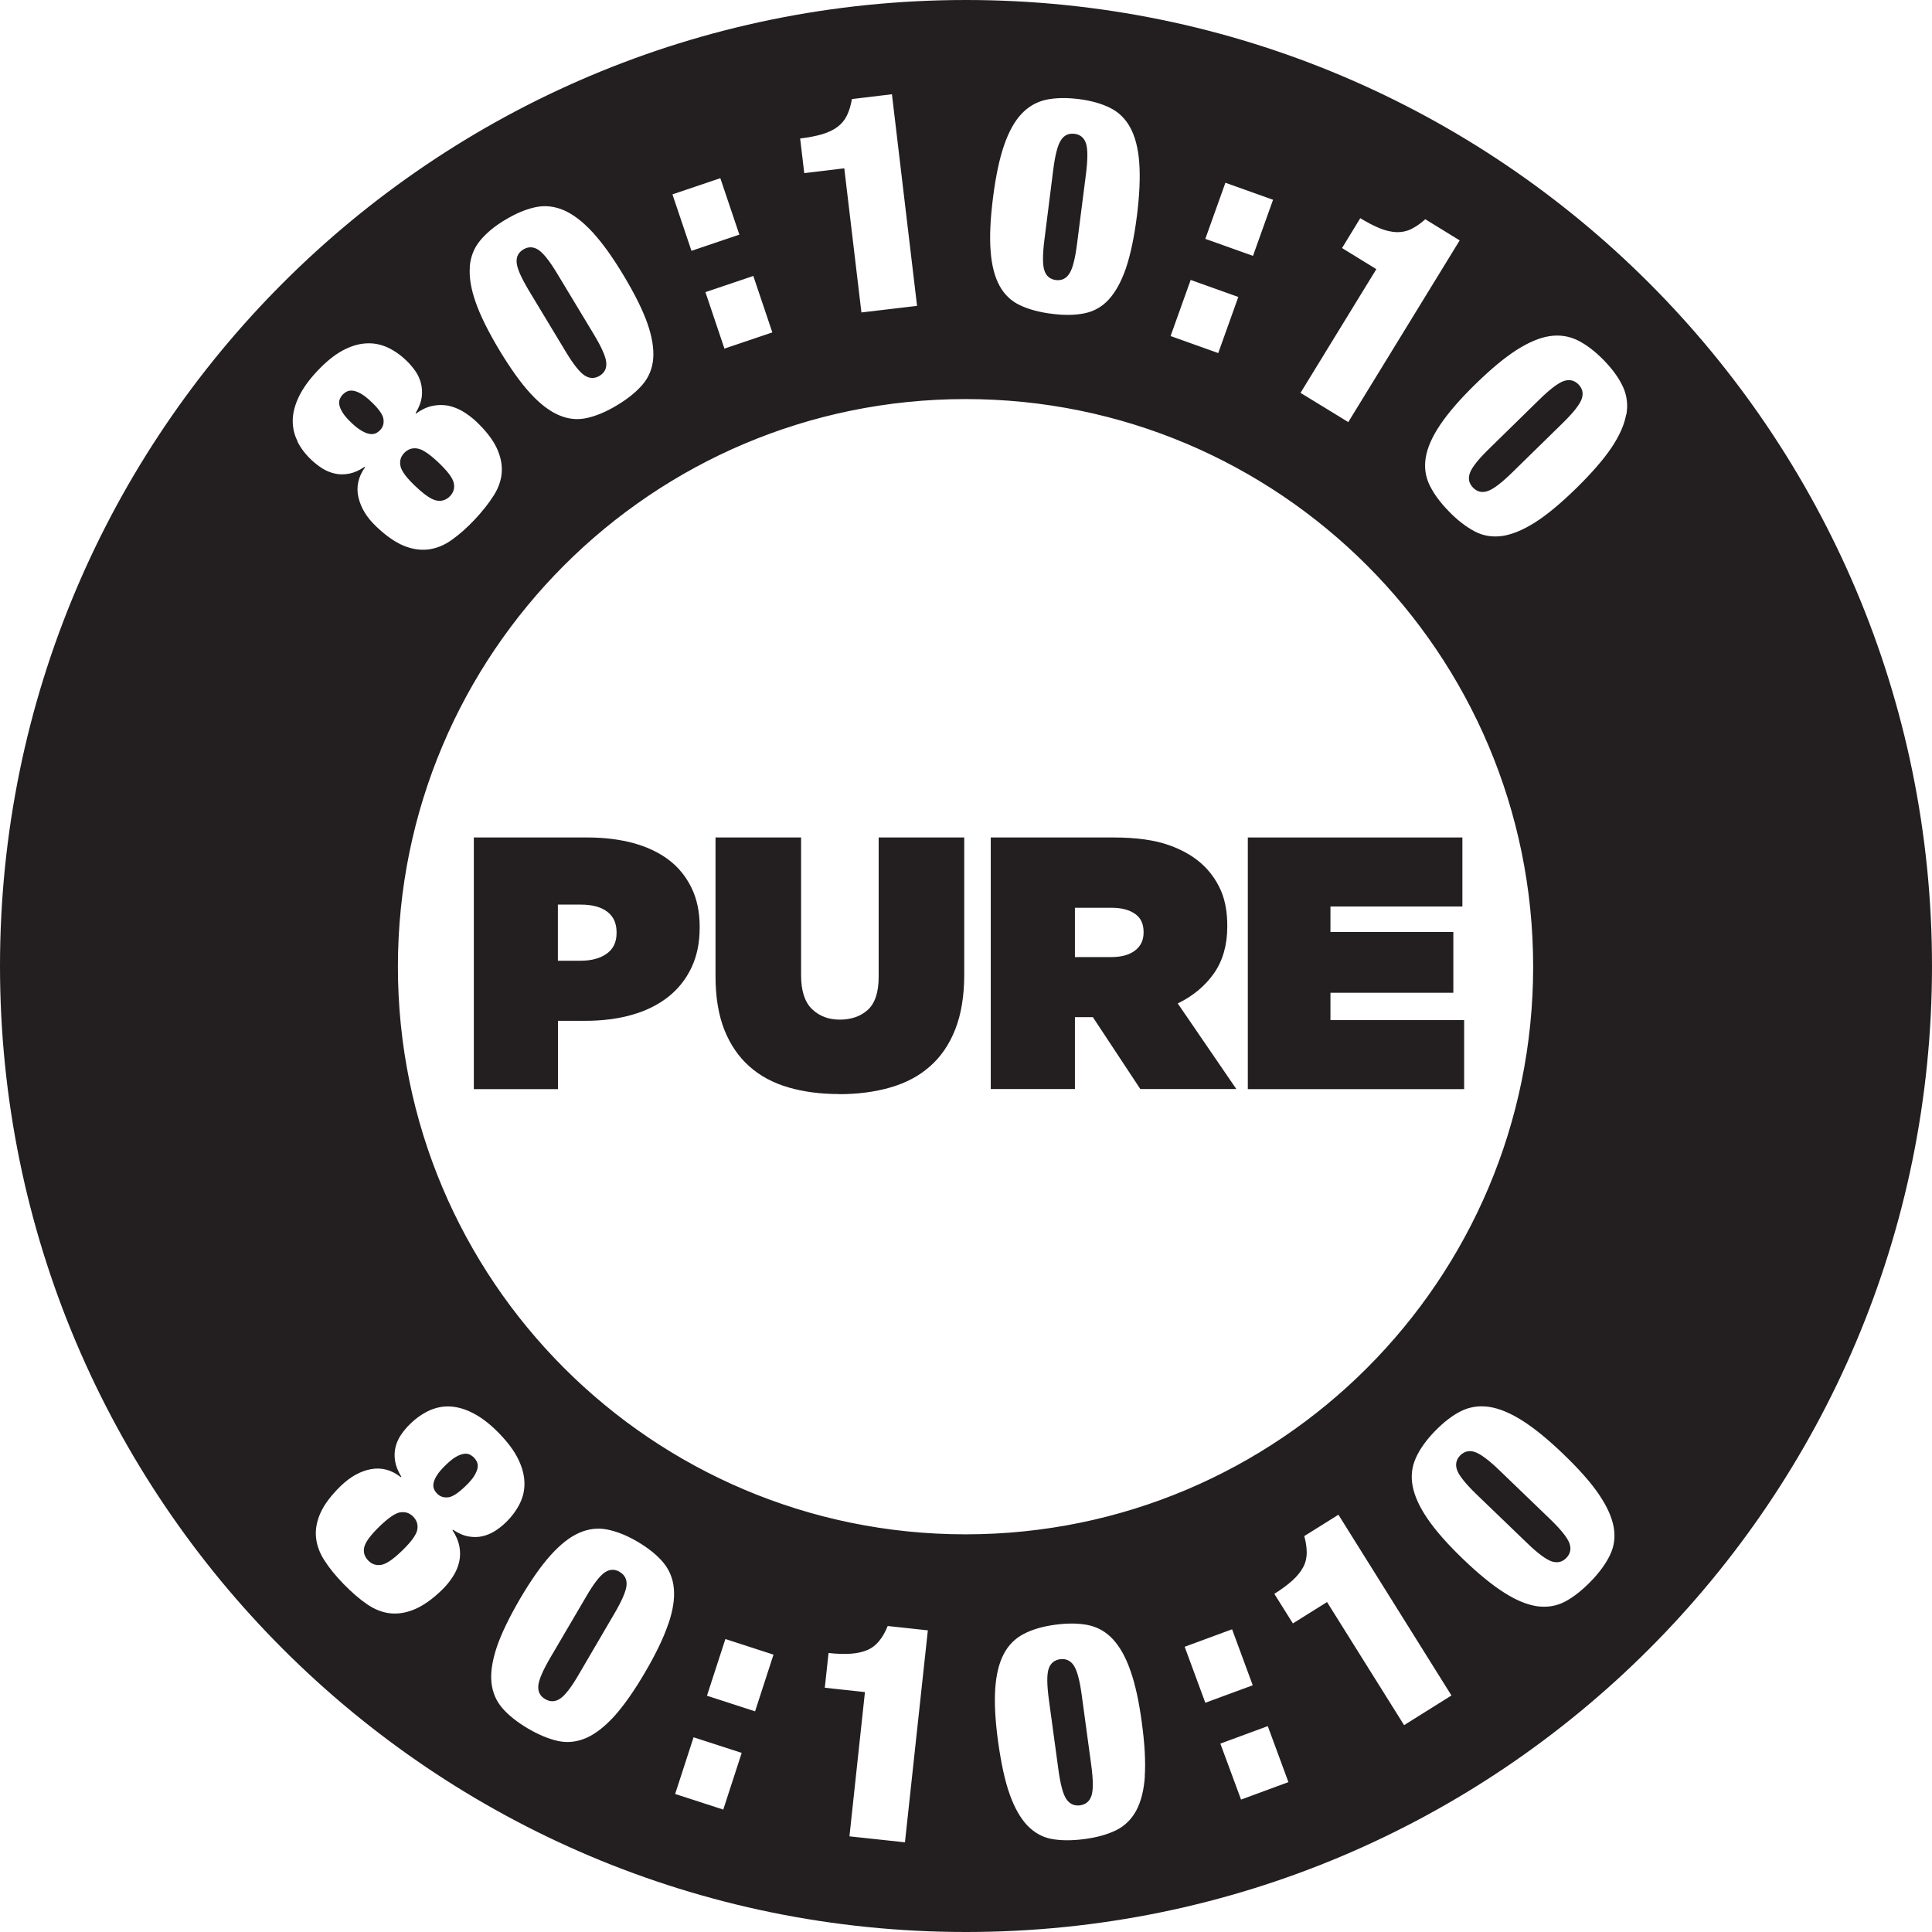
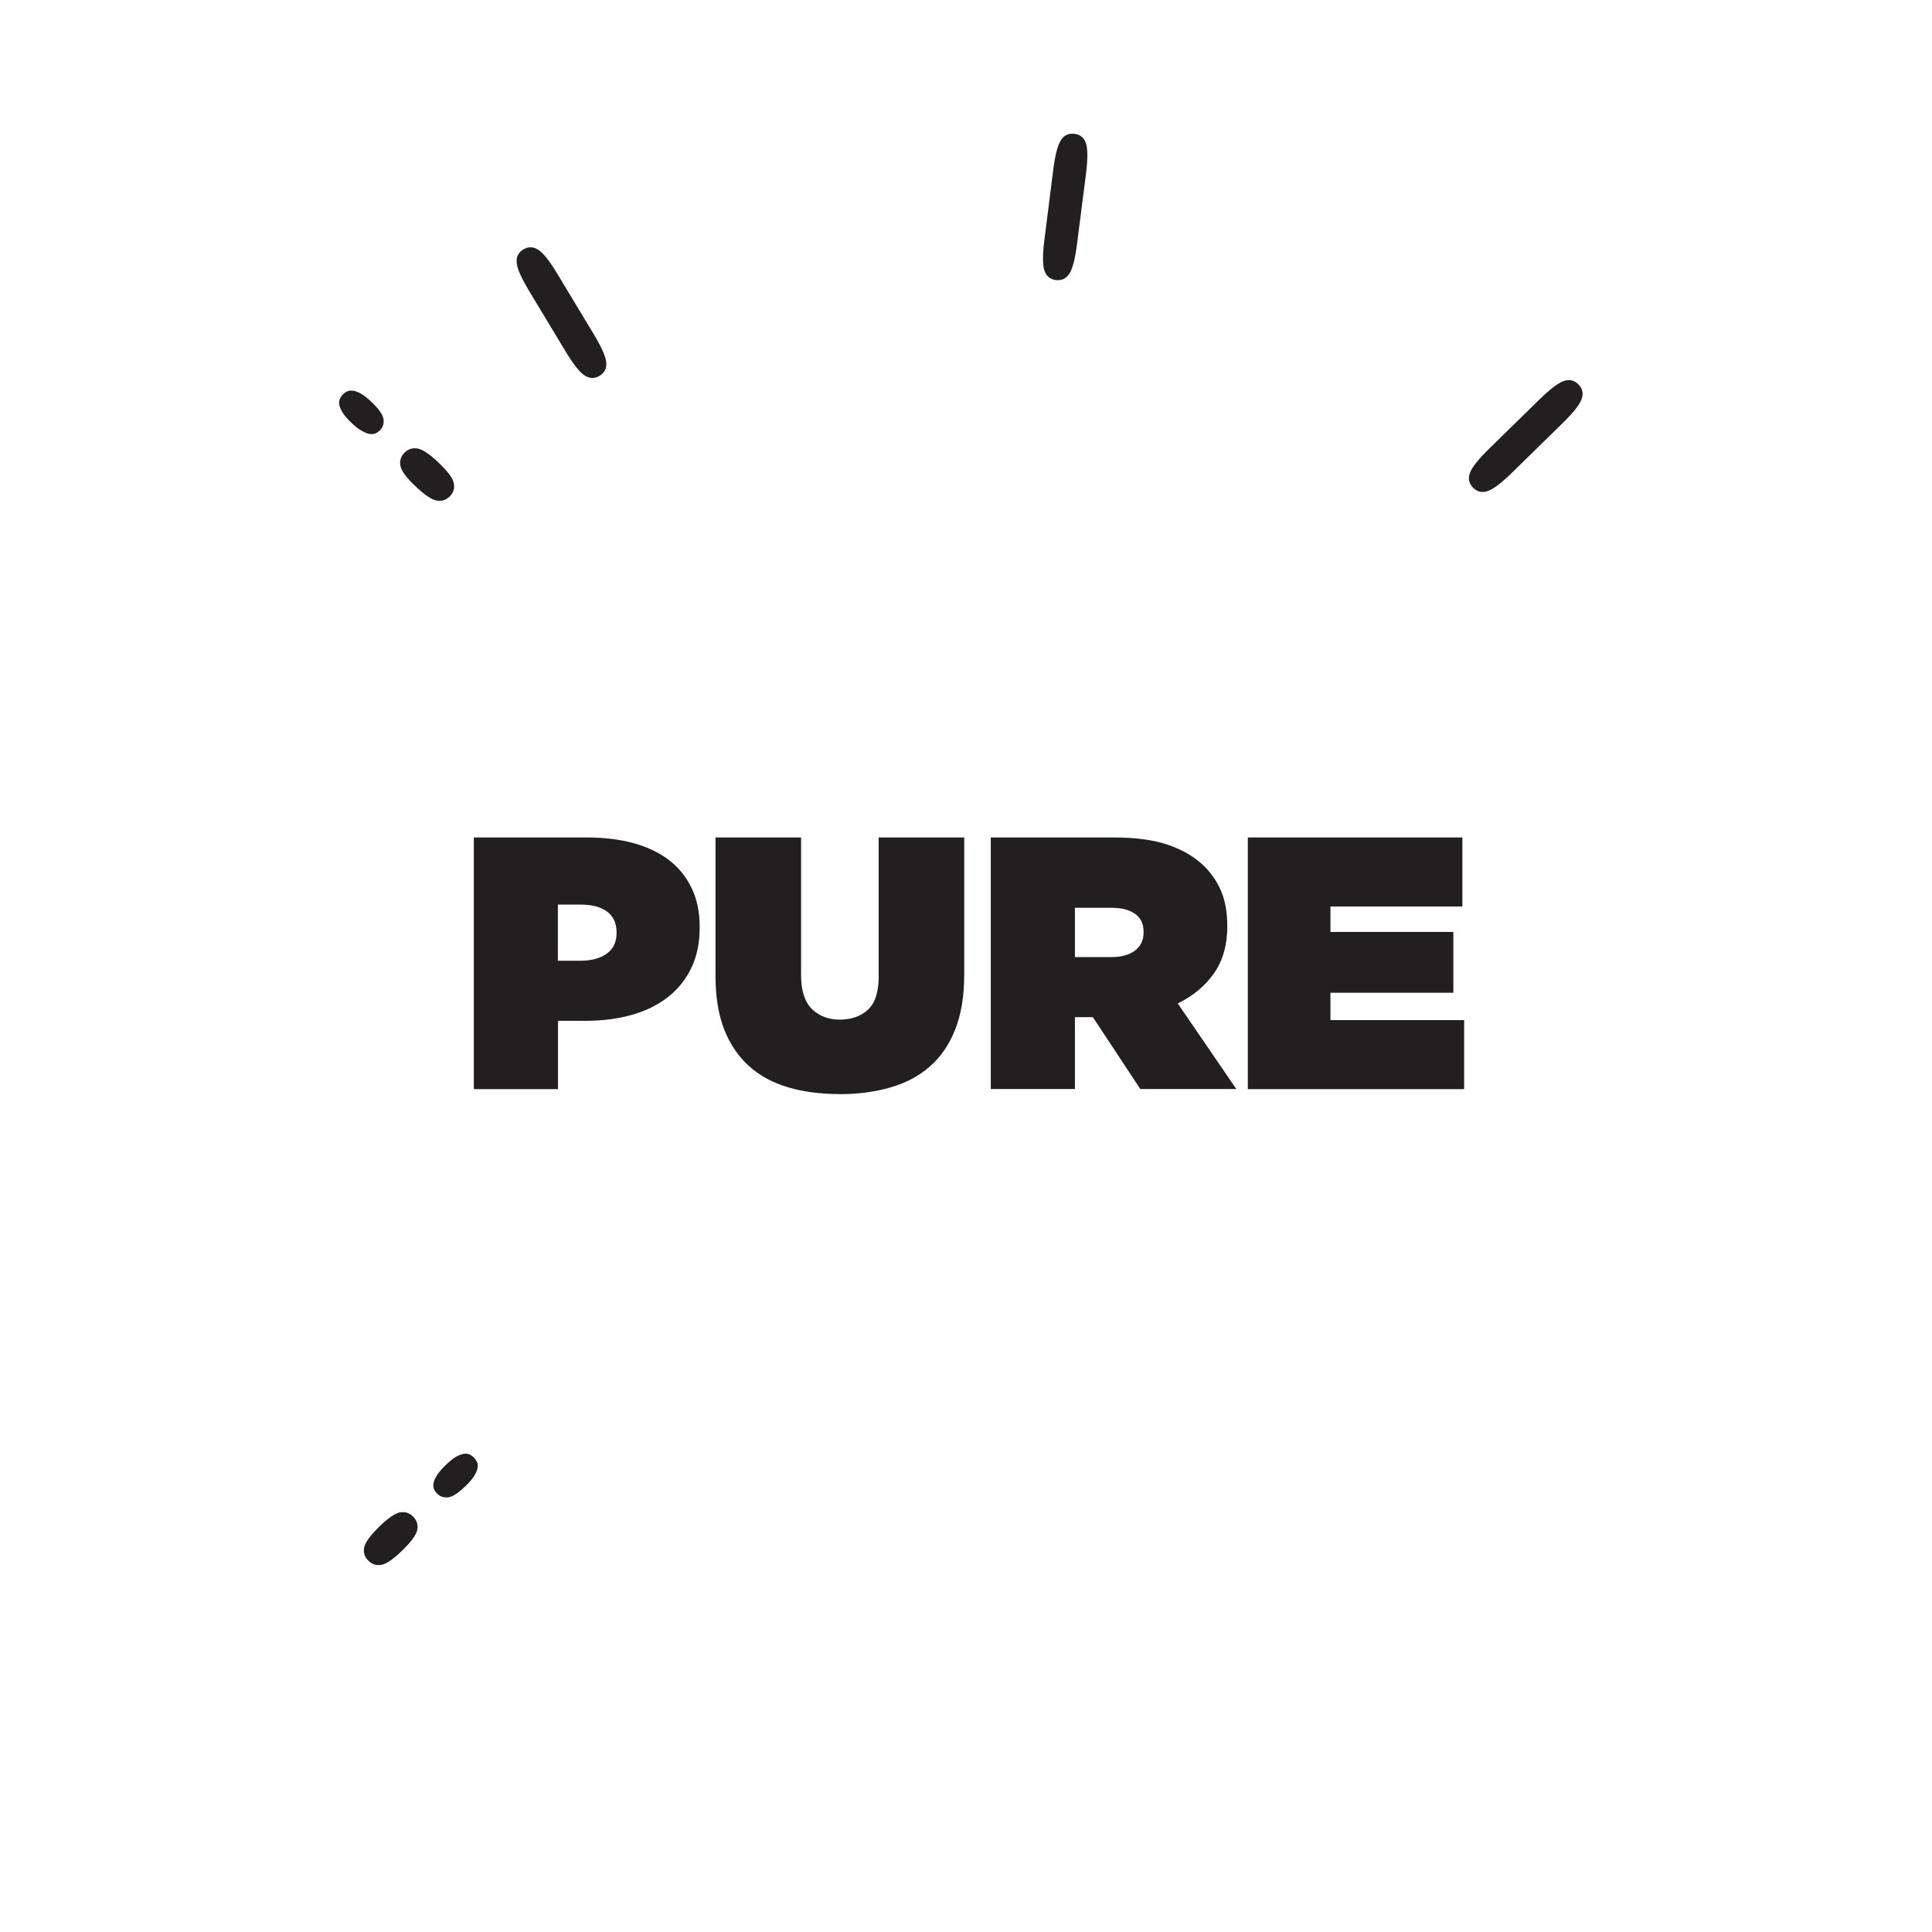
<svg xmlns="http://www.w3.org/2000/svg" id="Layer_2" viewBox="0 0 164.6 164.6">
  <defs>
    <style>.cls-1{fill:#231f20;}</style>
  </defs>
  <g id="Layer_1-2">
    <path class="cls-1" d="M40.39,124.19c-.12-.12-.25-.21-.4-.28-.14-.06-.31-.08-.51-.04-.19.03-.42.12-.67.27-.25.15-.53.38-.85.69-.32.31-.56.59-.72.84-.16.25-.26.47-.3.67-.04.19-.03.36.03.51.06.15.15.28.27.4.24.25.54.35.92.32.38-.03.88-.36,1.52-.98.32-.31.56-.59.71-.83.15-.25.25-.46.29-.66.04-.19.03-.36-.03-.51-.06-.15-.15-.28-.27-.4Z" />
-     <path class="cls-1" d="M52.8,133.92c-.43-.25-.85-.24-1.27.04-.42.28-.96.97-1.6,2.08l-3.04,5.18c-.65,1.11-.99,1.91-1.03,2.41-.04.5.16.88.59,1.13.43.25.85.24,1.27-.04.42-.28.96-.97,1.6-2.08l3.03-5.18c.65-1.11.99-1.91,1.03-2.41.04-.5-.16-.88-.59-1.13Z" />
    <path class="cls-1" d="M34.11,128.84c-.43.07-1.03.48-1.79,1.22-.77.75-1.2,1.34-1.29,1.77-.09.43.03.8.34,1.12.31.32.68.44,1.11.37.43-.07,1.03-.48,1.8-1.23.76-.74,1.18-1.32,1.27-1.75.08-.43-.03-.8-.34-1.12-.31-.32-.68-.44-1.11-.37Z" />
    <path class="cls-1" d="M89.95,23.86c.49.06.88-.12,1.15-.54.28-.42.5-1.27.66-2.54l.76-5.95c.16-1.27.16-2.15,0-2.62-.16-.48-.49-.75-.98-.81-.49-.06-.88.12-1.15.54-.28.42-.5,1.27-.66,2.54l-.75,5.95c-.16,1.27-.16,2.15,0,2.62.16.48.49.75.98.81Z" />
-     <path class="cls-1" d="M92.16,144.42c-.17-1.27-.4-2.12-.68-2.53-.28-.42-.67-.59-1.16-.53-.49.07-.82.34-.98.82-.16.48-.15,1.35.02,2.62l.81,5.95c.17,1.27.4,2.12.68,2.53s.67.59,1.16.53c.49-.07.82-.34.98-.82.16-.48.15-1.35-.02-2.62l-.81-5.95Z" />
    <path class="cls-1" d="M45.08,24.79l3.1,5.14c.66,1.1,1.2,1.78,1.63,2.06.42.27.85.28,1.27.03.42-.26.62-.63.57-1.14-.04-.5-.4-1.3-1.06-2.4l-3.1-5.14c-.66-1.1-1.2-1.78-1.63-2.06-.42-.27-.85-.28-1.27-.03-.43.26-.62.64-.57,1.14.04.5.4,1.3,1.06,2.4Z" />
    <path class="cls-1" d="M29.22,35.2c.16.24.4.52.72.82.32.31.61.53.87.68.26.15.48.24.68.27.19.03.36.01.51-.05.14-.06.27-.16.39-.28.24-.25.33-.56.28-.93-.05-.37-.39-.87-1.04-1.48-.32-.31-.61-.53-.86-.68-.25-.14-.47-.23-.67-.26-.19-.03-.36-.01-.51.05-.14.06-.27.16-.39.28-.12.12-.2.26-.26.41-.06.15-.06.32-.02.51.04.19.14.41.3.65Z" />
    <path class="cls-1" d="M35.41,41.44c.78.74,1.39,1.15,1.82,1.21.43.07.8-.06,1.11-.38.31-.32.41-.7.32-1.12-.09-.43-.53-1.01-1.31-1.75-.77-.73-1.37-1.13-1.8-1.19-.43-.07-.8.06-1.11.38-.31.32-.41.7-.32,1.12.09.43.52,1.01,1.29,1.73Z" />
-     <path class="cls-1" d="M82.3,0C36.85,0,0,36.85,0,82.3s36.85,82.3,82.3,82.3,82.3-36.85,82.3-82.3S127.75,0,82.3,0ZM114.34,21.13l1.55-2.54c.63.38,1.19.67,1.69.87s.97.3,1.4.32c.43.01.85-.07,1.24-.26s.8-.47,1.21-.84l2.93,1.8-9.49,15.48-4.07-2.49,6.46-10.54-2.93-1.8ZM104.4,15.57l4.06,1.45-1.71,4.78-4.06-1.45,1.71-4.78ZM101.44,23.85l4.06,1.45-1.71,4.78-4.06-1.45,1.71-4.78ZM84.6,16.85c.23-1.81.54-3.3.94-4.46.4-1.16.89-2.05,1.48-2.68.59-.63,1.29-1.03,2.09-1.21.81-.17,1.73-.19,2.79-.06,1.05.13,1.95.39,2.68.75.74.37,1.31.93,1.72,1.69.41.76.67,1.75.76,2.97.09,1.22.03,2.74-.2,4.55-.23,1.83-.55,3.32-.94,4.47-.4,1.15-.89,2.03-1.47,2.66s-1.28,1.01-2.09,1.17-1.73.17-2.78.03c-1.05-.13-1.95-.38-2.69-.73-.74-.35-1.32-.9-1.73-1.65-.41-.75-.67-1.73-.76-2.94-.1-1.21-.03-2.73.2-4.56ZM70.04,11.44c.52-.16.95-.36,1.3-.62.35-.26.62-.58.81-.97.19-.39.34-.86.43-1.41l3.41-.41,2.14,18.03-4.74.56-1.46-12.28-3.41.41-.35-2.95c.73-.09,1.35-.21,1.87-.36ZM65.8,28.32l-4.08,1.38-1.62-4.81,4.08-1.38,1.62,4.81ZM61.37,15.18l1.62,4.81-4.08,1.38-1.62-4.81,4.08-1.38ZM40.02,22.73c.07-.86.37-1.61.89-2.24.53-.64,1.24-1.23,2.15-1.77.91-.55,1.77-.9,2.57-1.07.81-.17,1.61-.08,2.4.26.79.34,1.61.96,2.44,1.86.83.9,1.72,2.13,2.66,3.7.95,1.58,1.63,2.95,2.03,4.09.4,1.15.56,2.15.49,3-.07.85-.38,1.59-.91,2.21-.53.62-1.26,1.21-2.16,1.75-.91.55-1.76.91-2.56,1.09-.8.18-1.59.11-2.38-.23-.79-.33-1.6-.94-2.42-1.83-.83-.89-1.71-2.13-2.67-3.71-.94-1.57-1.62-2.93-2.02-4.08-.41-1.15-.57-2.16-.5-3.02ZM25.35,37.59c-.29-.57-.42-1.17-.41-1.8.01-.63.19-1.3.53-2.01.34-.7.87-1.44,1.58-2.19.73-.77,1.43-1.34,2.11-1.71.68-.37,1.34-.58,1.97-.62.63-.05,1.24.06,1.82.31.58.26,1.13.63,1.65,1.13.29.27.54.57.77.89s.39.67.49,1.05c.1.38.12.78.07,1.2-.06.42-.23.87-.52,1.35l.04.04c.45-.33.9-.54,1.35-.64.45-.1.89-.11,1.32-.04.43.08.85.24,1.26.47.41.24.8.53,1.18.88.82.78,1.4,1.52,1.74,2.23.34.71.49,1.41.45,2.08-.04.68-.27,1.35-.69,2.01-.42.66-.96,1.35-1.63,2.06-.67.71-1.32,1.28-1.96,1.73-.63.45-1.29.71-1.97.8-.68.08-1.39-.02-2.11-.32-.73-.3-1.5-.84-2.32-1.62-.81-.76-1.32-1.59-1.53-2.49-.21-.9-.02-1.76.57-2.58l-.04-.03c-.45.3-.89.5-1.31.58-.42.08-.82.09-1.21,0-.38-.08-.74-.23-1.07-.43-.33-.21-.64-.45-.93-.72-.52-.49-.93-1.02-1.21-1.59ZM39.92,130.9c-.42-.07-.86-.26-1.33-.57l-.04.04c.31.46.5.92.59,1.38.08.45.08.9-.02,1.32-.1.43-.27.84-.53,1.24-.25.4-.56.78-.93,1.14-.81.79-1.58,1.33-2.3,1.64-.72.31-1.42.43-2.1.36-.68-.07-1.34-.33-1.98-.77-.65-.44-1.31-1.02-1.99-1.71-.68-.7-1.23-1.37-1.65-2.03-.42-.65-.66-1.32-.72-2-.06-.68.08-1.38.41-2.1.33-.71.9-1.46,1.71-2.25.8-.77,1.65-1.25,2.55-1.42.9-.17,1.76.05,2.56.68l.04-.04c-.28-.46-.46-.91-.53-1.33-.07-.42-.05-.83.04-1.21.1-.38.26-.73.48-1.05s.47-.62.76-.9c.51-.5,1.06-.88,1.64-1.15.58-.26,1.18-.38,1.82-.34.63.04,1.3.24,1.99.61.69.37,1.4.92,2.13,1.67.74.76,1.28,1.49,1.62,2.18.34.69.52,1.36.54,1.99.02.64-.11,1.24-.39,1.81-.28.57-.68,1.11-1.19,1.61-.28.27-.59.52-.92.73-.33.21-.69.36-1.07.45-.38.09-.78.09-1.2.02ZM56.93,138.37c-.39,1.16-1.05,2.53-1.97,4.1-.93,1.59-1.81,2.84-2.62,3.74-.82.9-1.62,1.52-2.4,1.86-.79.34-1.58.43-2.38.26-.8-.17-1.66-.53-2.57-1.06-.91-.54-1.64-1.11-2.18-1.73-.54-.62-.85-1.35-.94-2.2-.09-.85.07-1.85.45-3,.39-1.15,1.05-2.52,1.98-4.12.93-1.58,1.8-2.82,2.62-3.73.82-.91,1.62-1.54,2.41-1.89.79-.35,1.59-.45,2.4-.29.81.16,1.67.5,2.59,1.04.91.54,1.64,1.12,2.17,1.75.53.63.84,1.37.92,2.23.08.86-.07,1.87-.47,3.03ZM61.62,154.17l-4.1-1.33,1.57-4.83,4.1,1.33-1.57,4.83ZM64.33,145.8l-4.1-1.33,1.57-4.83,4.1,1.33-1.57,4.83ZM77.11,156.96l-4.74-.51,1.32-12.29-3.42-.37.32-2.96c.73.08,1.37.1,1.9.06.54-.04,1-.14,1.4-.31.4-.17.73-.43,1.01-.77.28-.34.52-.76.73-1.28l3.42.37-1.95,18.05ZM82.26,130.72c-26.71,0-48.36-21.65-48.36-48.36s21.65-48.36,48.36-48.36,48.36,21.65,48.36,48.36-21.65,48.36-48.36,48.36ZM97.54,151.31c-.08,1.21-.33,2.19-.74,2.95-.41.75-.98,1.31-1.71,1.67-.74.36-1.63.61-2.68.75-1.05.14-1.98.14-2.78,0s-1.5-.53-2.1-1.15c-.59-.62-1.09-1.5-1.5-2.64s-.73-2.63-.99-4.46c-.25-1.81-.33-3.33-.25-4.55s.33-2.21.73-2.97c.4-.76.97-1.33,1.71-1.71.73-.38,1.62-.64,2.68-.78,1.05-.14,1.98-.13,2.79.03.81.17,1.51.56,2.1,1.19.59.63,1.1,1.52,1.5,2.67.41,1.15.74,2.64.98,4.45.25,1.83.33,3.35.25,4.56ZM100.93,140.3l4.04-1.49,1.76,4.77-4.04,1.49-1.76-4.77ZM105.73,153.31l-1.76-4.76,4.04-1.49,1.76,4.77-4.04,1.49ZM119.62,146.97l-6.56-10.48-2.91,1.82-1.58-2.52c.62-.39,1.13-.77,1.53-1.13.4-.36.7-.73.91-1.11.21-.38.31-.79.32-1.23,0-.44-.06-.92-.21-1.45l2.91-1.82,9.63,15.4-4.04,2.53ZM137.17,132.48c-.36.74-.9,1.49-1.64,2.25-.74.76-1.47,1.34-2.19,1.72-.72.38-1.51.51-2.36.4-.85-.12-1.79-.5-2.81-1.15-1.03-.65-2.21-1.61-3.54-2.89-1.32-1.27-2.32-2.41-3.01-3.42-.69-1.01-1.11-1.94-1.27-2.79-.16-.85-.06-1.65.28-2.4.34-.75.88-1.51,1.62-2.27.74-.76,1.47-1.33,2.21-1.7.74-.37,1.53-.49,2.39-.37.85.12,1.8.51,2.83,1.16,1.03.65,2.21,1.61,3.53,2.88,1.33,1.28,2.34,2.42,3.02,3.43.68,1,1.1,1.93,1.25,2.77.15.84.05,1.64-.31,2.37ZM138.54,35.33c-.15.85-.56,1.78-1.24,2.8-.68,1.01-1.68,2.16-2.98,3.44-1.32,1.29-2.49,2.27-3.51,2.92-1.02.65-1.96,1.04-2.8,1.17-.85.12-1.64,0-2.36-.38s-1.46-.94-2.2-1.7c-.74-.76-1.29-1.5-1.65-2.24-.36-.74-.47-1.53-.33-2.37.14-.84.55-1.77,1.23-2.78.68-1.01,1.67-2.16,2.99-3.45,1.31-1.28,2.47-2.25,3.5-2.91,1.03-.66,1.97-1.06,2.82-1.19.85-.13,1.65-.01,2.39.35.74.36,1.48.93,2.22,1.68.74.76,1.29,1.51,1.64,2.26.35.75.45,1.55.3,2.4Z" />
-     <path class="cls-1" d="M132.07,129.43l-4.32-4.16c-.92-.89-1.63-1.41-2.11-1.57-.48-.15-.89-.05-1.24.3-.34.36-.43.77-.26,1.25.17.47.72,1.16,1.64,2.05l4.32,4.16c.92.89,1.63,1.41,2.11,1.57.48.15.89.05,1.24-.3.34-.36.43-.77.26-1.25-.17-.47-.72-1.16-1.64-2.05Z" />
    <path class="cls-1" d="M133.24,32.46c-.48.16-1.18.69-2.09,1.58l-4.29,4.2c-.92.9-1.46,1.58-1.63,2.06-.17.48-.08.89.27,1.25.35.35.76.45,1.24.29.48-.16,1.18-.69,2.09-1.58l4.29-4.2c.92-.9,1.46-1.58,1.63-2.06.17-.48.08-.89-.27-1.25-.35-.35-.76-.45-1.24-.29Z" />
    <path class="cls-1" d="M40.38,71.35h9.65c1.43,0,2.73.16,3.9.47,1.17.32,2.18.79,3.02,1.42.84.63,1.49,1.43,1.96,2.39.47.96.7,2.07.7,3.34v.06c0,1.29-.23,2.42-.7,3.41-.47.99-1.13,1.82-1.99,2.5-.86.67-1.88,1.18-3.08,1.52-1.19.34-2.52.51-3.97.51h-2.33v5.82h-7.17v-21.44ZM49.47,81.85c.92,0,1.66-.2,2.22-.6.56-.4.84-.98.84-1.76v-.06c0-.78-.27-1.36-.8-1.76-.53-.4-1.28-.6-2.24-.6h-1.96v4.78h1.93Z" />
    <path class="cls-1" d="M71.49,93.21c-1.59,0-3.04-.19-4.33-.57-1.3-.38-2.4-.97-3.32-1.79-.92-.82-1.63-1.86-2.13-3.12-.5-1.27-.75-2.79-.75-4.56v-11.82h7.29v11.73c0,1.33.31,2.29.93,2.89.62.6,1.41.9,2.37.9s1.78-.28,2.39-.84c.61-.56.92-1.5.92-2.8v-11.88h7.29v11.67c0,1.84-.26,3.4-.77,4.69-.51,1.29-1.23,2.34-2.16,3.15-.93.82-2.05,1.41-3.37,1.79s-2.77.57-4.36.57Z" />
-     <path class="cls-1" d="M84.41,71.35h10.47c1.92,0,3.5.22,4.73.66,1.24.44,2.23,1.04,2.99,1.79.65.65,1.14,1.39,1.47,2.2.33.82.49,1.78.49,2.88v.06c0,1.57-.38,2.9-1.13,3.98-.76,1.08-1.79,1.94-3.09,2.57l4.99,7.29h-8.18l-4.04-6.12h-1.53v6.12h-7.17v-21.44ZM94.67,81.54c.86,0,1.53-.18,2.02-.55.49-.37.74-.88.74-1.53v-.06c0-.69-.24-1.21-.74-1.55-.49-.34-1.15-.51-1.99-.51h-3.12v4.2h3.09Z" />
+     <path class="cls-1" d="M84.41,71.35h10.47c1.92,0,3.5.22,4.73.66,1.24.44,2.23,1.04,2.99,1.79.65.65,1.14,1.39,1.47,2.2.33.82.49,1.78.49,2.88v.06c0,1.57-.38,2.9-1.13,3.98-.76,1.08-1.79,1.94-3.09,2.57l4.99,7.29h-8.18l-4.04-6.12h-1.53v6.12h-7.17ZM94.67,81.54c.86,0,1.53-.18,2.02-.55.49-.37.74-.88.74-1.53v-.06c0-.69-.24-1.21-.74-1.55-.49-.34-1.15-.51-1.99-.51h-3.12v4.2h3.09Z" />
    <path class="cls-1" d="M106.31,71.35h18.28v5.88h-11.24v2.17h10.47v5.18h-10.47v2.33h11.39v5.88h-18.43v-21.44Z" />
  </g>
</svg>